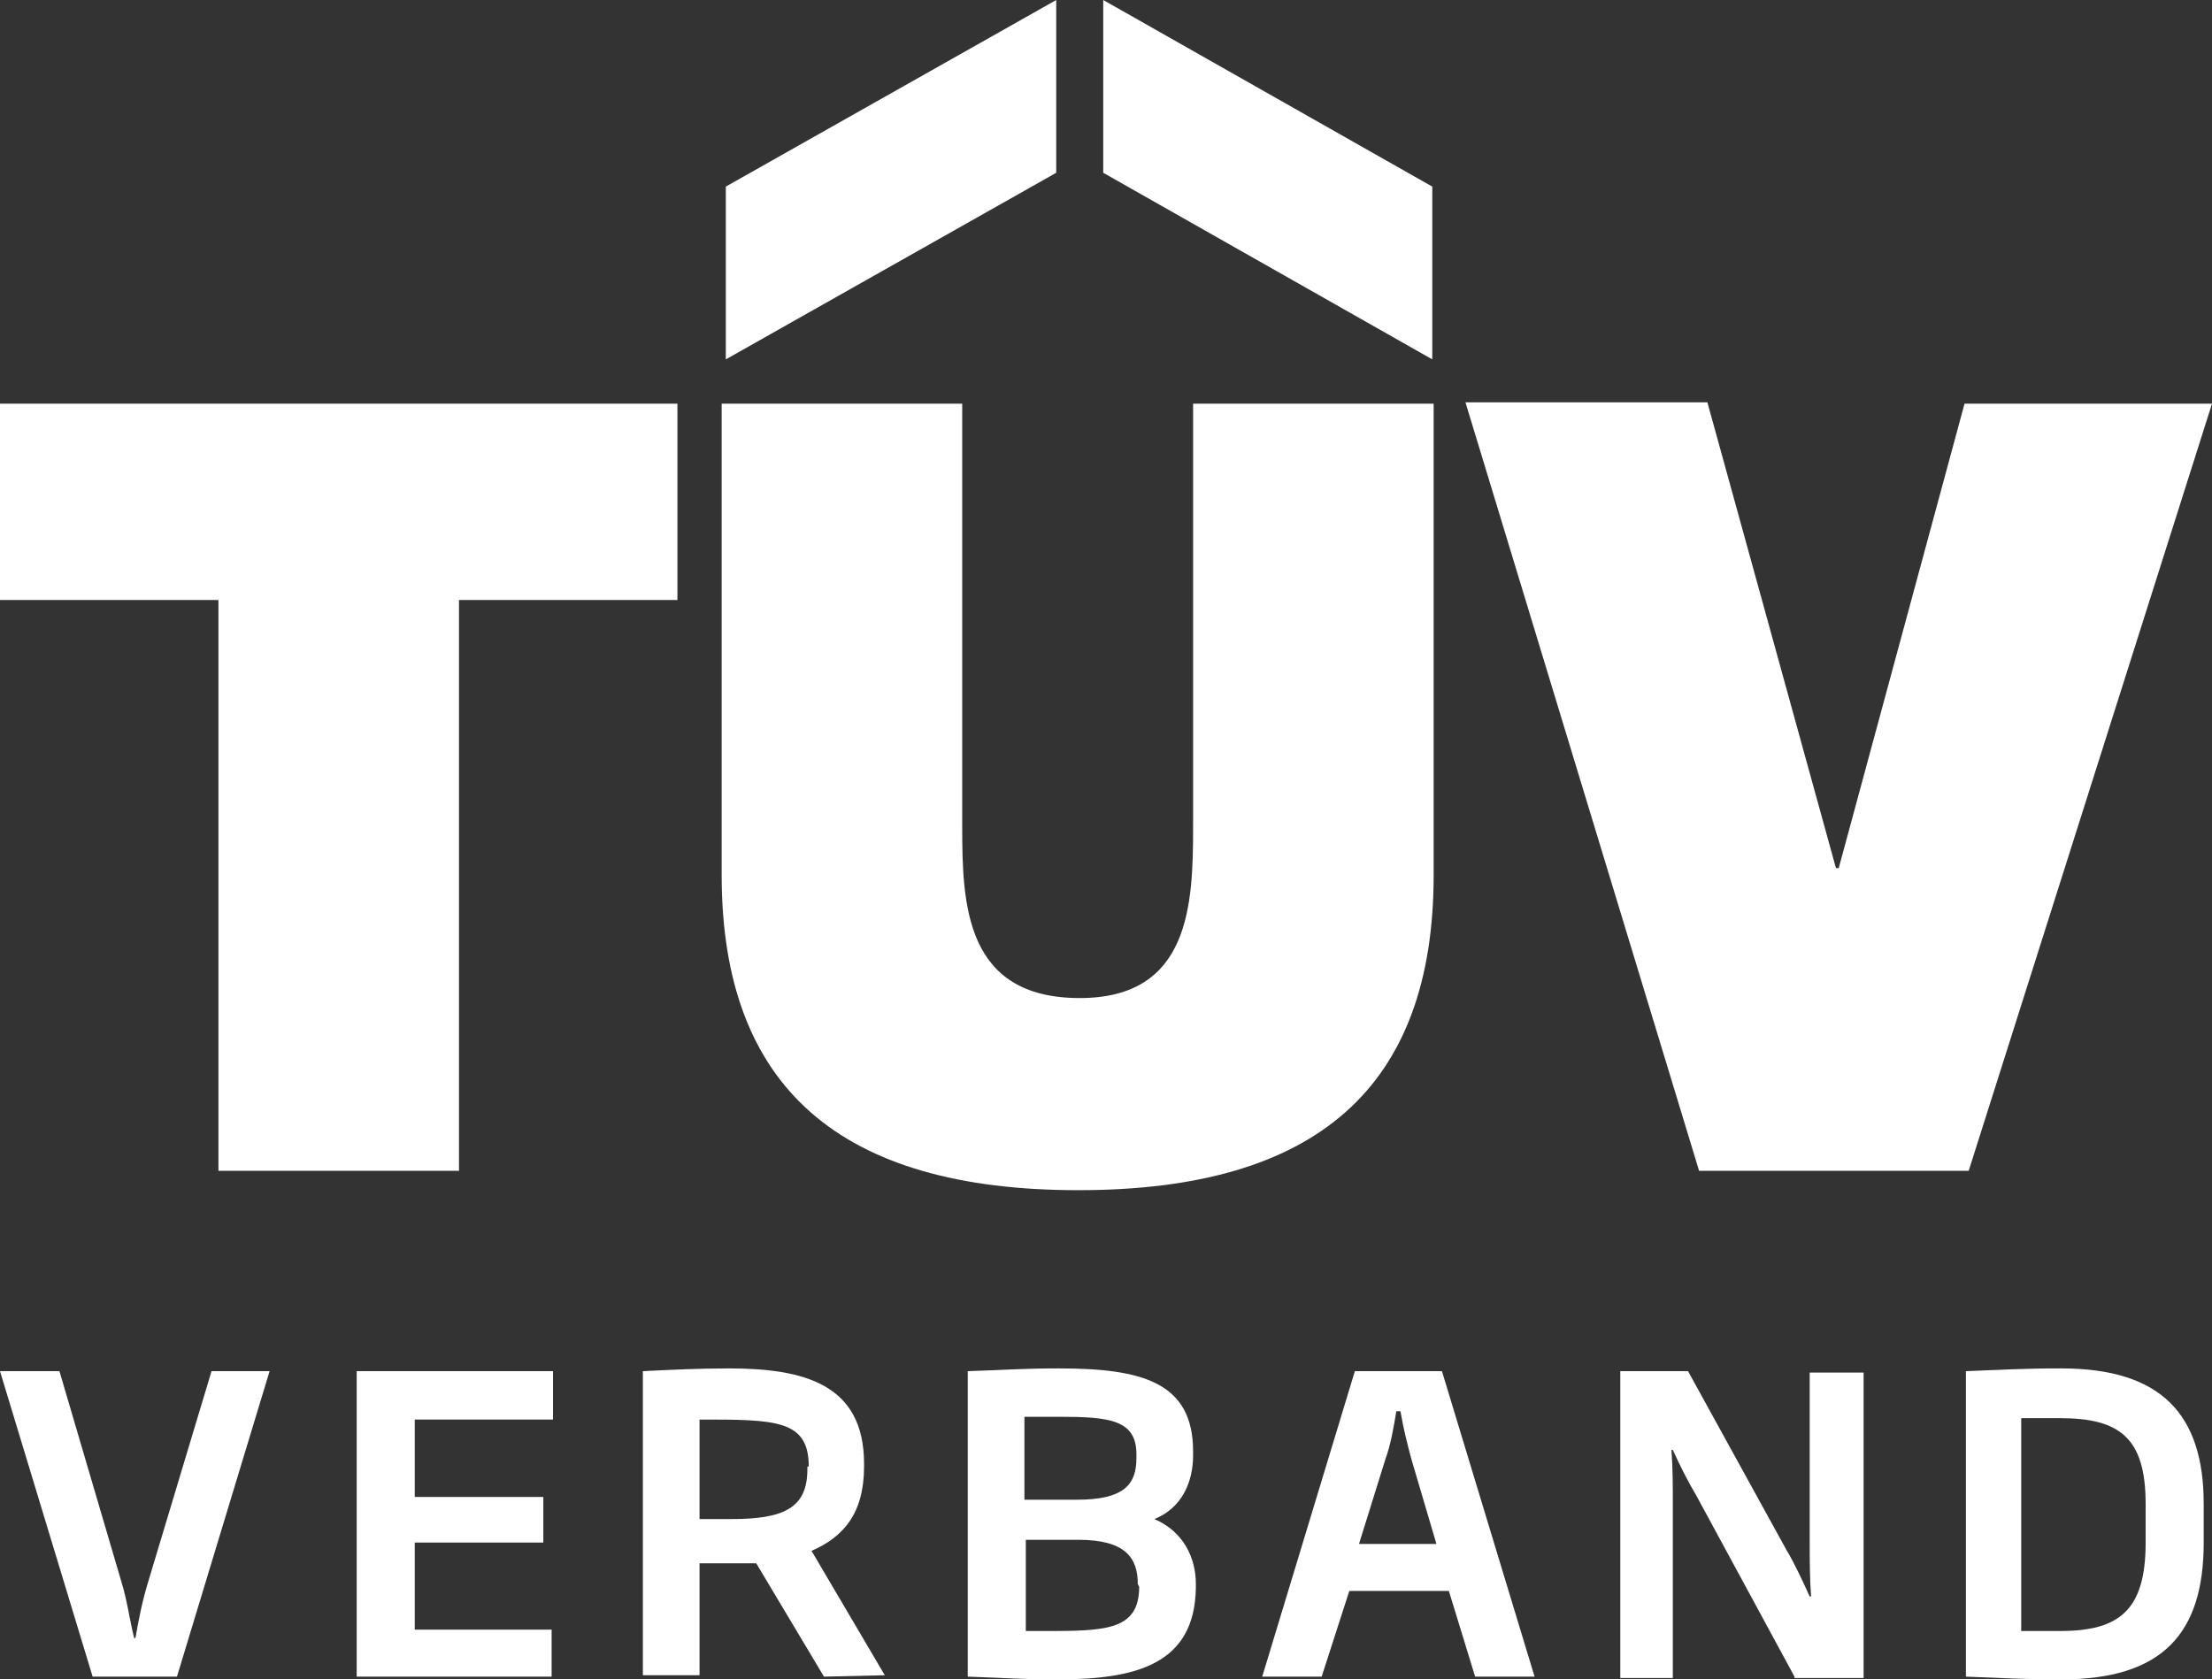
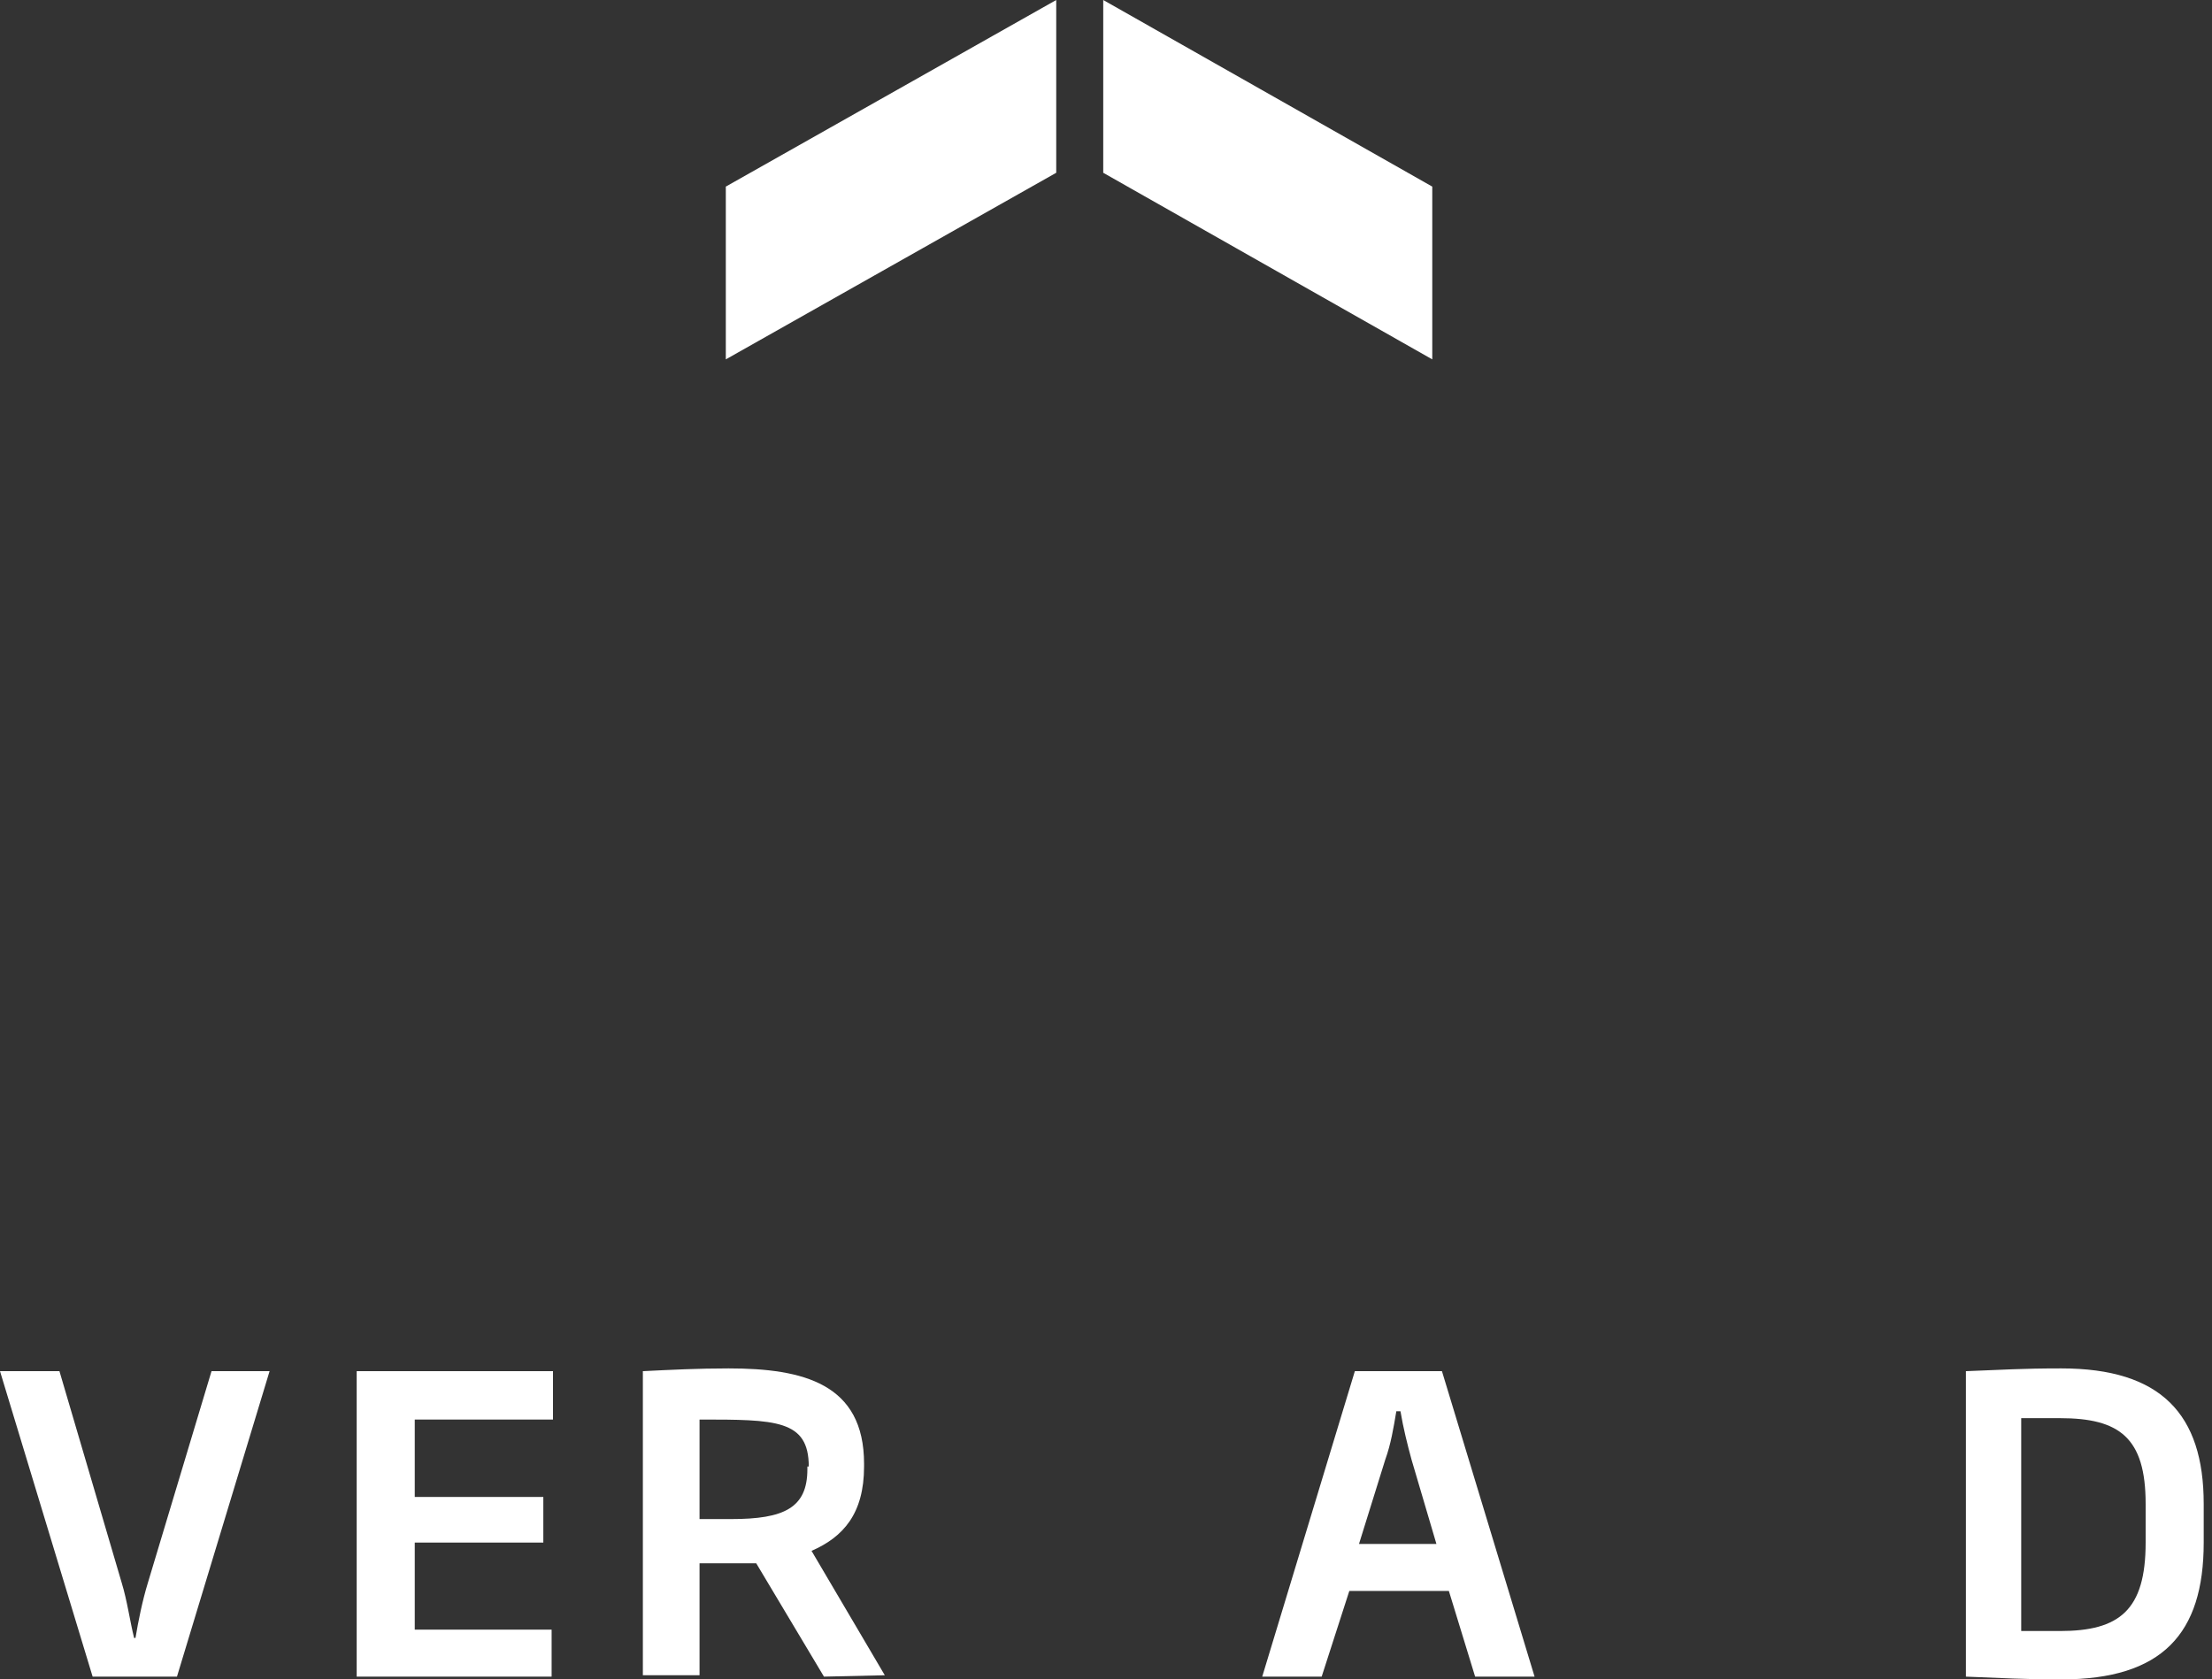
<svg xmlns="http://www.w3.org/2000/svg" version="1.1" id="Ebene_1" x="0px" y="0px" viewBox="0 0 160 121.5" style="enable-background:new 0 0 160 121.5;" xml:space="preserve">
  <rect x="0" y="0" width="160" height="121.5" fill="#333333" stroke="none" />
  <style type="text/css">
	.st0{fill-rule:evenodd;clip-rule:evenodd;fill:#FFFFFF;}
	.st1{fill:#FFFFFF;}
</style>
  <g id="Layout">
    <g id="Desktop_mobilitaet" transform="translate(-132, -28)">
      <g id="MainNavi" transform="translate(60, 28)">
        <g id="TUEV_Logo_RGB" transform="translate(72, 0)">
          <g id="Group">
            <polygon id="Path_4_" class="st0" points="76.4,0 52.5,13.5 52.5,26 76.4,12.5      " />
            <polygon id="Path_1_" class="st0" points="79.8,0 79.8,12.5 103.6,26 103.6,13.5      " />
            <g id="Group-4_2_" transform="translate(0, 14.307)">
              <g id="Group-3_2_">
-                 <path id="TUV_2_" class="st1" d="M33.2,70.4V29.1h15.8V14.9H0v14.2h15.8v41.3H33.2z M78,71.8c17.2,0,25.7-7.4,25.7-22.8V14.9         H86.3v30.6c0,5.6-0.2,12.4-8.2,12.4c-8.3,0-8.5-6.8-8.5-12.4V14.9H52.2v34.1C52.2,64.4,60.8,71.8,78,71.8z M142.4,70.4         L160,14.9h-17.9L133,48.5h-0.2l-9.3-33.7H106l16.9,55.6H142.4z" />
-               </g>
+                 </g>
            </g>
          </g>
          <g id="Group_1_" transform="translate(0, 48.701)">
            <path id="Path" class="st1" d="M12.8,72.6H6.7L0,50.5h4.3l4.5,15.3c0.4,1.3,0.6,2.8,0.9,4h0.1c0.2-1.2,0.5-2.7,0.9-4l4.6-15.3       h4.2L12.8,72.6z" />
            <polygon id="Path_2_" class="st1" points="25.8,72.6 25.8,50.5 40,50.5 40,54 30,54 30,59.6 39.3,59.6 39.3,62.9 30,62.9        30,69.2 39.9,69.2 39.9,72.6 25.8,72.6      " />
            <path id="Shape" class="st1" d="M59.6,72.6l-4.9-8.2c-0.6,0-1.3,0-2,0h-2.1v8.1h-4.1V50.5c2-0.1,4-0.2,6.2-0.2       c5.4,0,9.8,1.1,9.8,6.9v0.2c0,3.4-1.5,5.1-3.8,6.1l5.3,9L59.6,72.6L59.6,72.6z M58.5,57.4c0-3.4-2.4-3.4-7.9-3.4v7.2       c0.8,0,1.5,0,2.3,0c3.8,0,5.5-0.8,5.5-3.6V57.4L58.5,57.4z" />
-             <path id="Shape_1_" class="st1" d="M76.5,72.8c-2.6,0-3.6-0.1-6.5-0.2V50.5c3-0.1,4-0.2,6.6-0.2c6,0,9.7,1,9.7,6v0.3       c0,1.9-0.8,3.8-2.8,4.6c2.1,0.9,3,2.8,3,4.7v0.3C86.4,71.7,82.2,72.8,76.5,72.8z M82.2,56.5c0-2.5-2-2.7-5.6-2.7h-2.5v6h3.8       c3.4,0,4.3-1.1,4.3-3V56.5z M82.3,65.9c0-1.9-0.9-3.2-4.3-3.2h-3.8v6.6h1.2c4.5,0,7,0,7-3.2L82.3,65.9L82.3,65.9z" />
-             <path id="Shape_2_" class="st1" d="M106.7,72.6l-1.9-6.2h-7.2l-2,6.2h-4.3l6.7-22.1h6.3l6.7,22.1H106.7z M102.1,56.9       c-0.3-1.1-0.6-2.3-0.8-3.5H101c-0.2,1.2-0.4,2.4-0.8,3.5L98.3,63h5.6L102.1,56.9z" />
-             <path id="Path_3_" class="st1" d="M129.8,72.6l-7.1-13.1c-0.6-1-1.2-2.2-1.7-3.3h-0.1c0.1,1.3,0.1,2.6,0.1,4v12.5h-3.8V50.5       h4.9l7.1,12.9c0.6,1,1.2,2.3,1.7,3.4h0.1c-0.1-1.3-0.1-2.8-0.1-4.2v-12h3.9v22.1H129.8z" />
+             <path id="Shape_2_" class="st1" d="M106.7,72.6l-1.9-6.2h-7.2l-2,6.2h-4.3l6.7-22.1h6.3l6.7,22.1z M102.1,56.9       c-0.3-1.1-0.6-2.3-0.8-3.5H101c-0.2,1.2-0.4,2.4-0.8,3.5L98.3,63h5.6L102.1,56.9z" />
            <path id="Shape_3_" class="st1" d="M149.1,72.8c-2.7,0-4.3-0.1-6.9-0.2V50.5c2.7-0.1,4-0.2,6.9-0.2c7.2,0,10.3,3.3,10.3,9.8       v2.8C159.4,69.5,156.4,72.8,149.1,72.8z M155.2,60.1c0-4.8-1.9-6.2-6.2-6.2h-2.8v15.4h2.8c4.3,0,6.2-1.5,6.2-6.4V60.1z" />
          </g>
        </g>
      </g>
    </g>
  </g>
</svg>